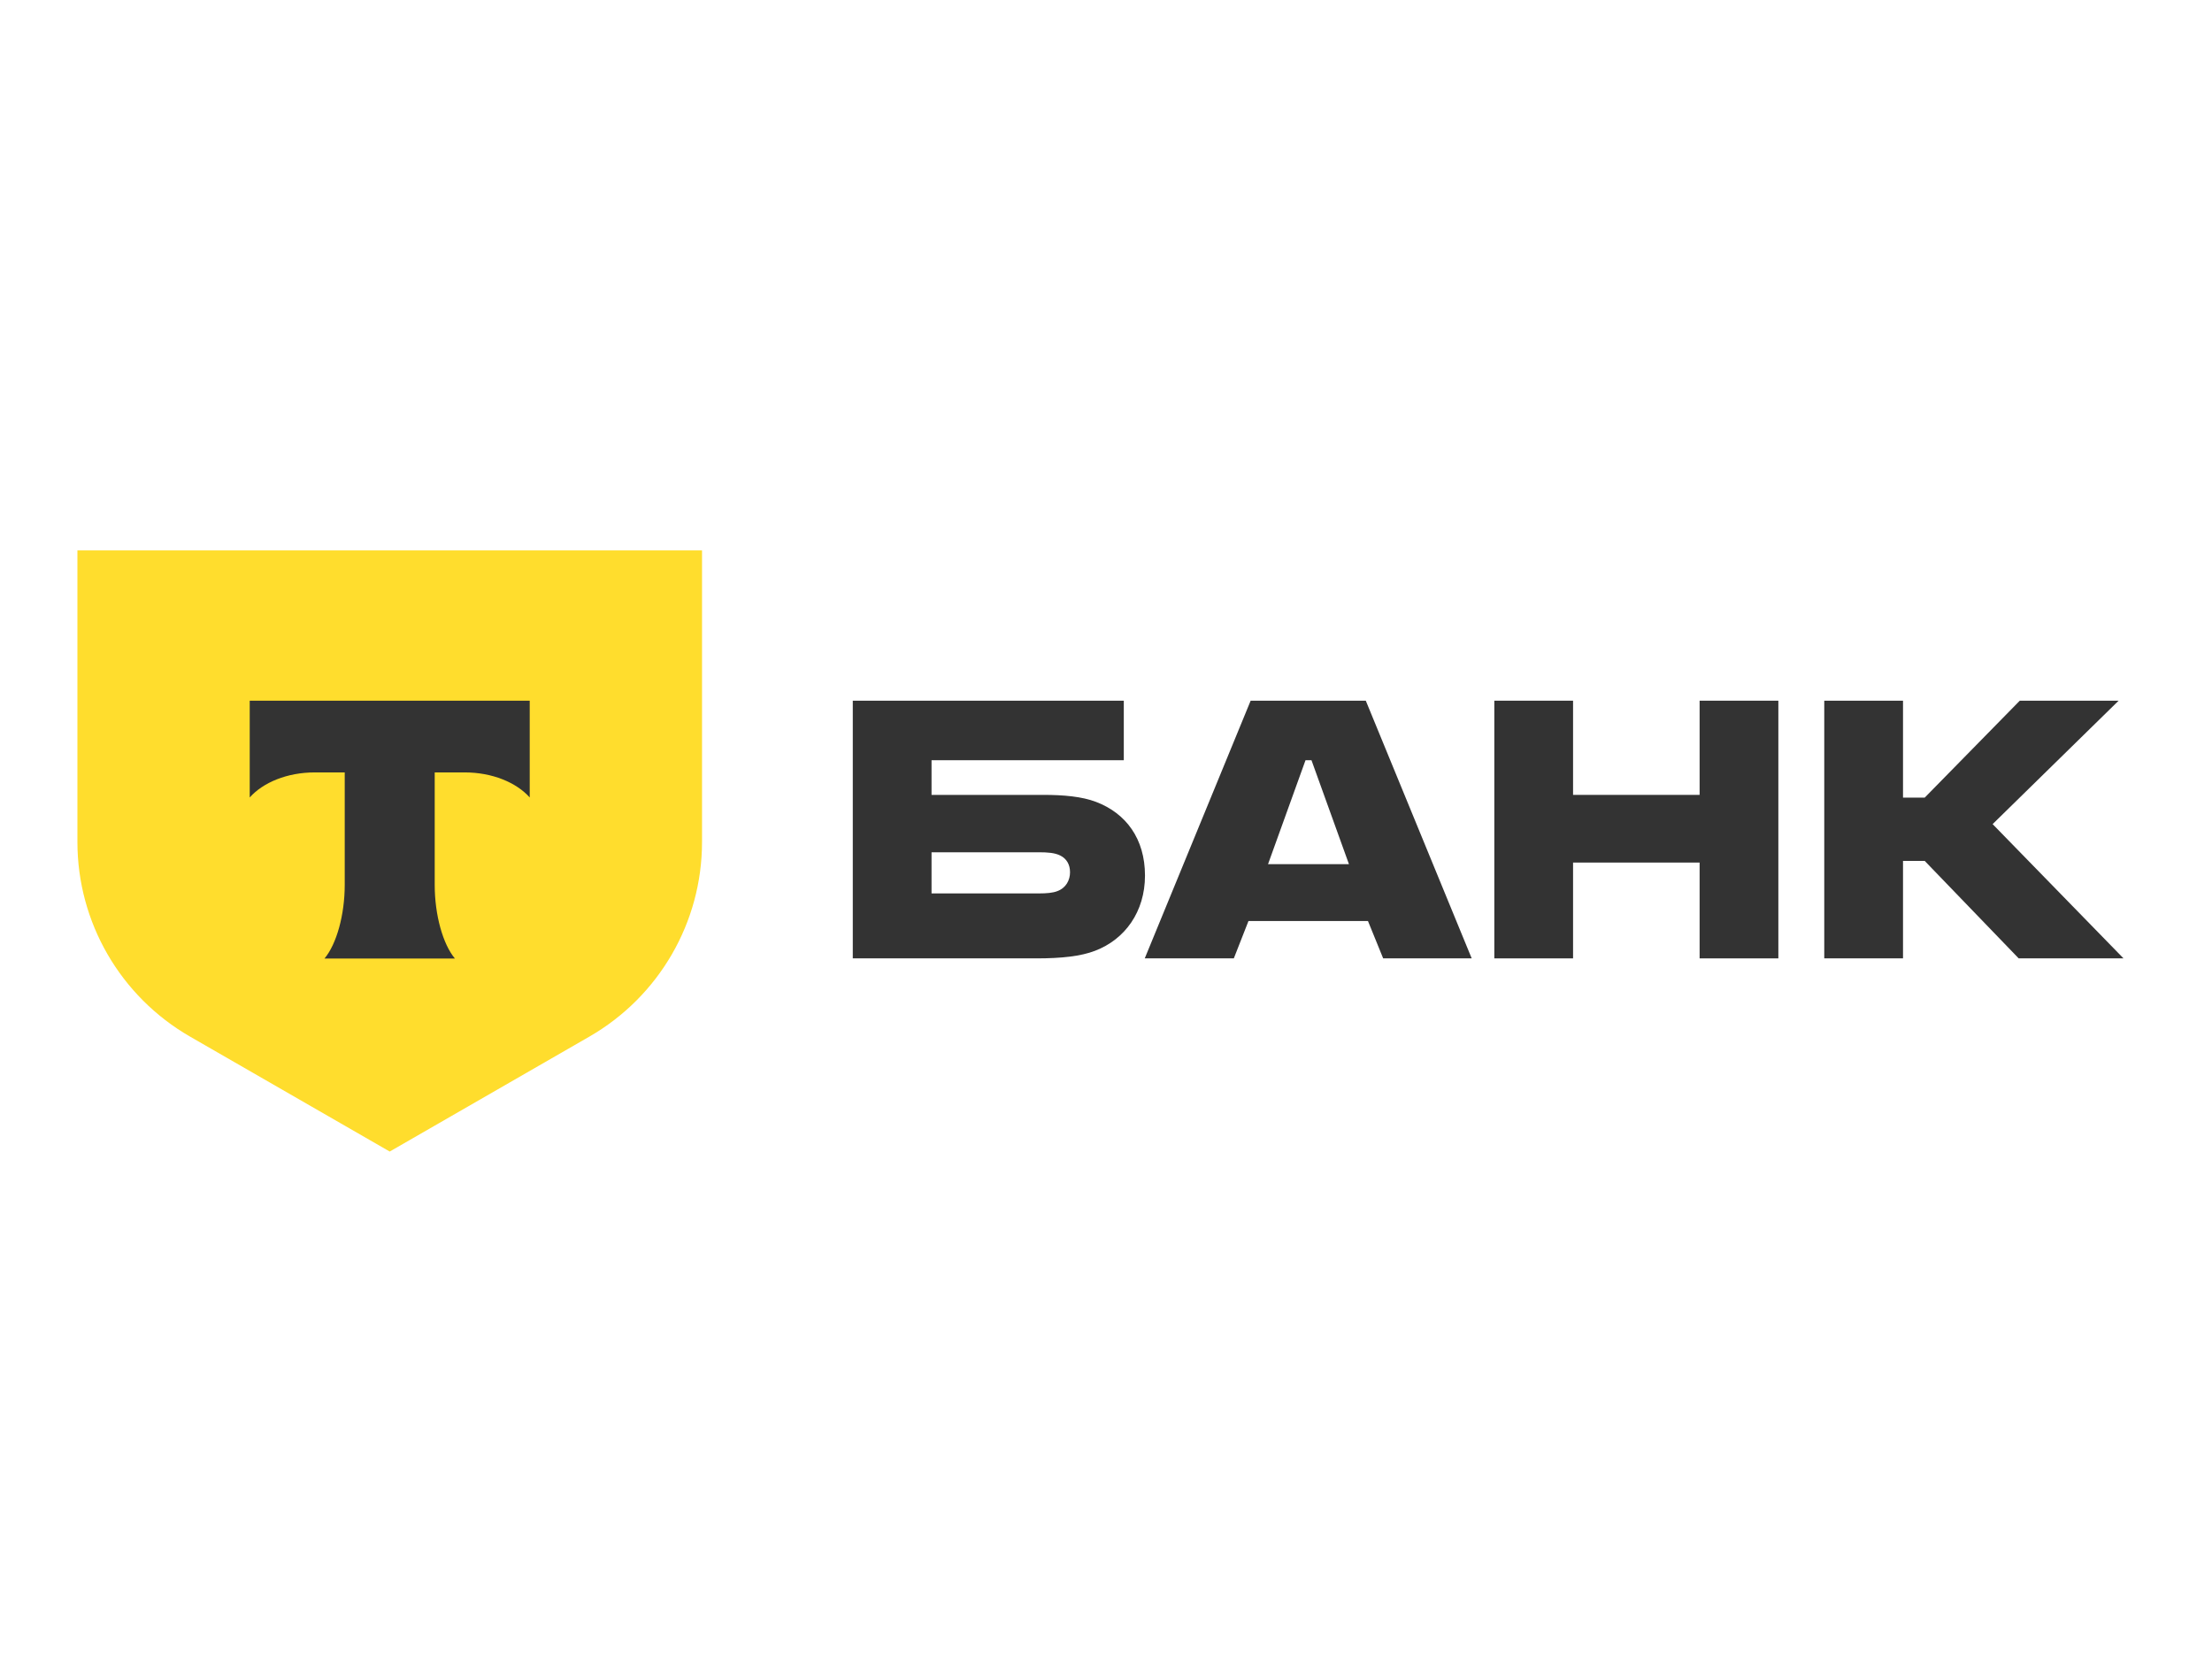
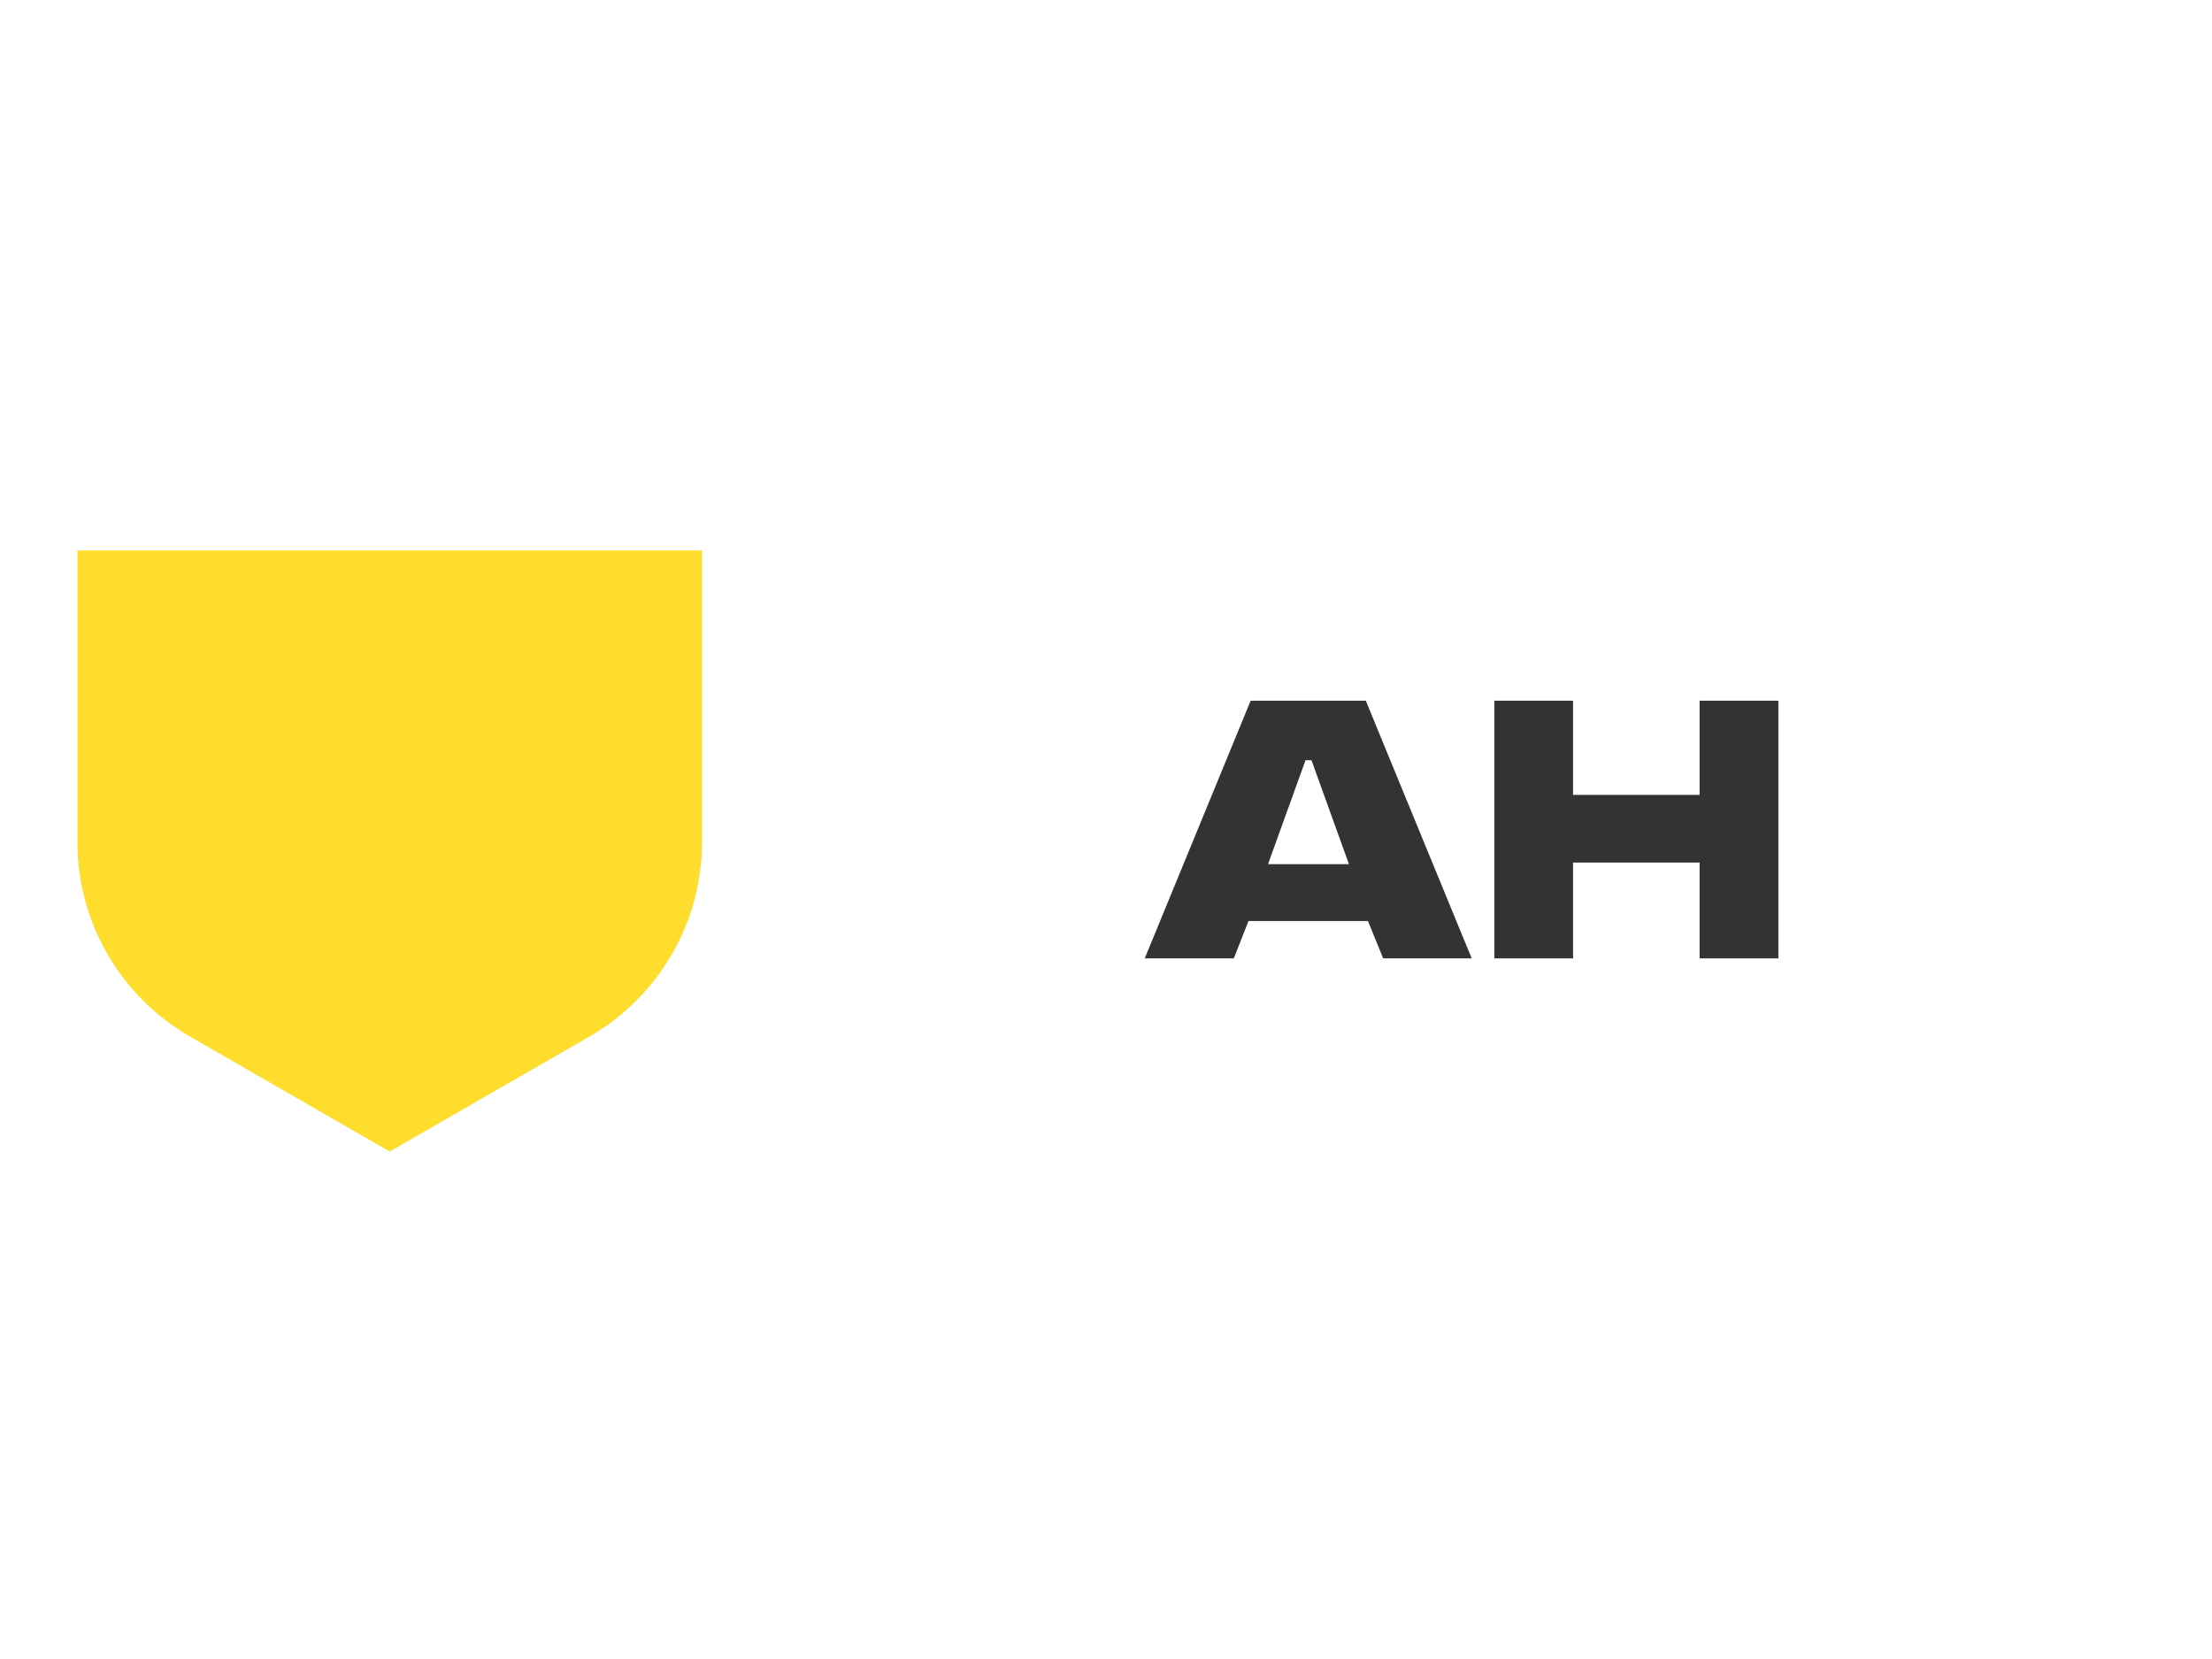
<svg xmlns="http://www.w3.org/2000/svg" width="200" height="150" viewBox="0 0 200 150" fill="none">
  <rect width="200" height="150" fill="white" />
-   <path d="M99.105 72.506C97.828 72.017 96.159 71.87 94.342 71.87H84.226V68.737H101.609V63.353H77.105V86.653H93.703C96.011 86.653 97.73 86.457 99.007 85.967C101.708 84.94 103.525 82.443 103.525 79.164C103.525 75.835 101.806 73.534 99.105 72.506ZM95.569 80.583C95.177 80.73 94.636 80.779 93.949 80.779H84.226V77.059H93.949C94.735 77.059 95.373 77.108 95.864 77.353C96.453 77.646 96.748 78.185 96.748 78.87C96.748 79.555 96.404 80.29 95.569 80.583Z" fill="#333333" />
  <path d="M123.489 63.353H113.079L103.503 86.653H111.557L112.882 83.275H123.686L125.061 86.653H133.065L123.489 63.353ZM114.65 78.135L118.039 68.737H118.579L121.967 78.135H114.65Z" fill="#333333" />
  <path d="M142.23 77.989V86.653H135.11V63.353H142.23V71.87H153.672V63.353H160.792V86.653H153.672V77.989H142.23Z" fill="#333333" />
-   <path d="M172.063 77.842V86.653H164.942V63.353H172.063V72.115H174.027L182.621 63.353H191.558L180.165 74.513L192 86.653H182.522L174.027 77.842H172.063Z" fill="#333333" />
  <path d="M7 49.765H63.474V76.135C63.474 83.393 59.59 90.1 53.284 93.729L35.237 104.118L17.189 93.729C10.884 90.1 7 83.393 7 76.135L7 49.765Z" fill="#FFDD2D" />
-   <path fill-rule="evenodd" clip-rule="evenodd" d="M22.579 63.353V72.103C23.779 70.752 25.962 69.838 28.457 69.838H31.169V80.01C31.169 82.716 30.431 85.366 29.337 86.669H41.133C40.041 85.364 39.305 82.718 39.305 80.015V69.838H42.017C44.512 69.838 46.694 70.752 47.895 72.103V63.353H22.579Z" fill="#333333" />
</svg>